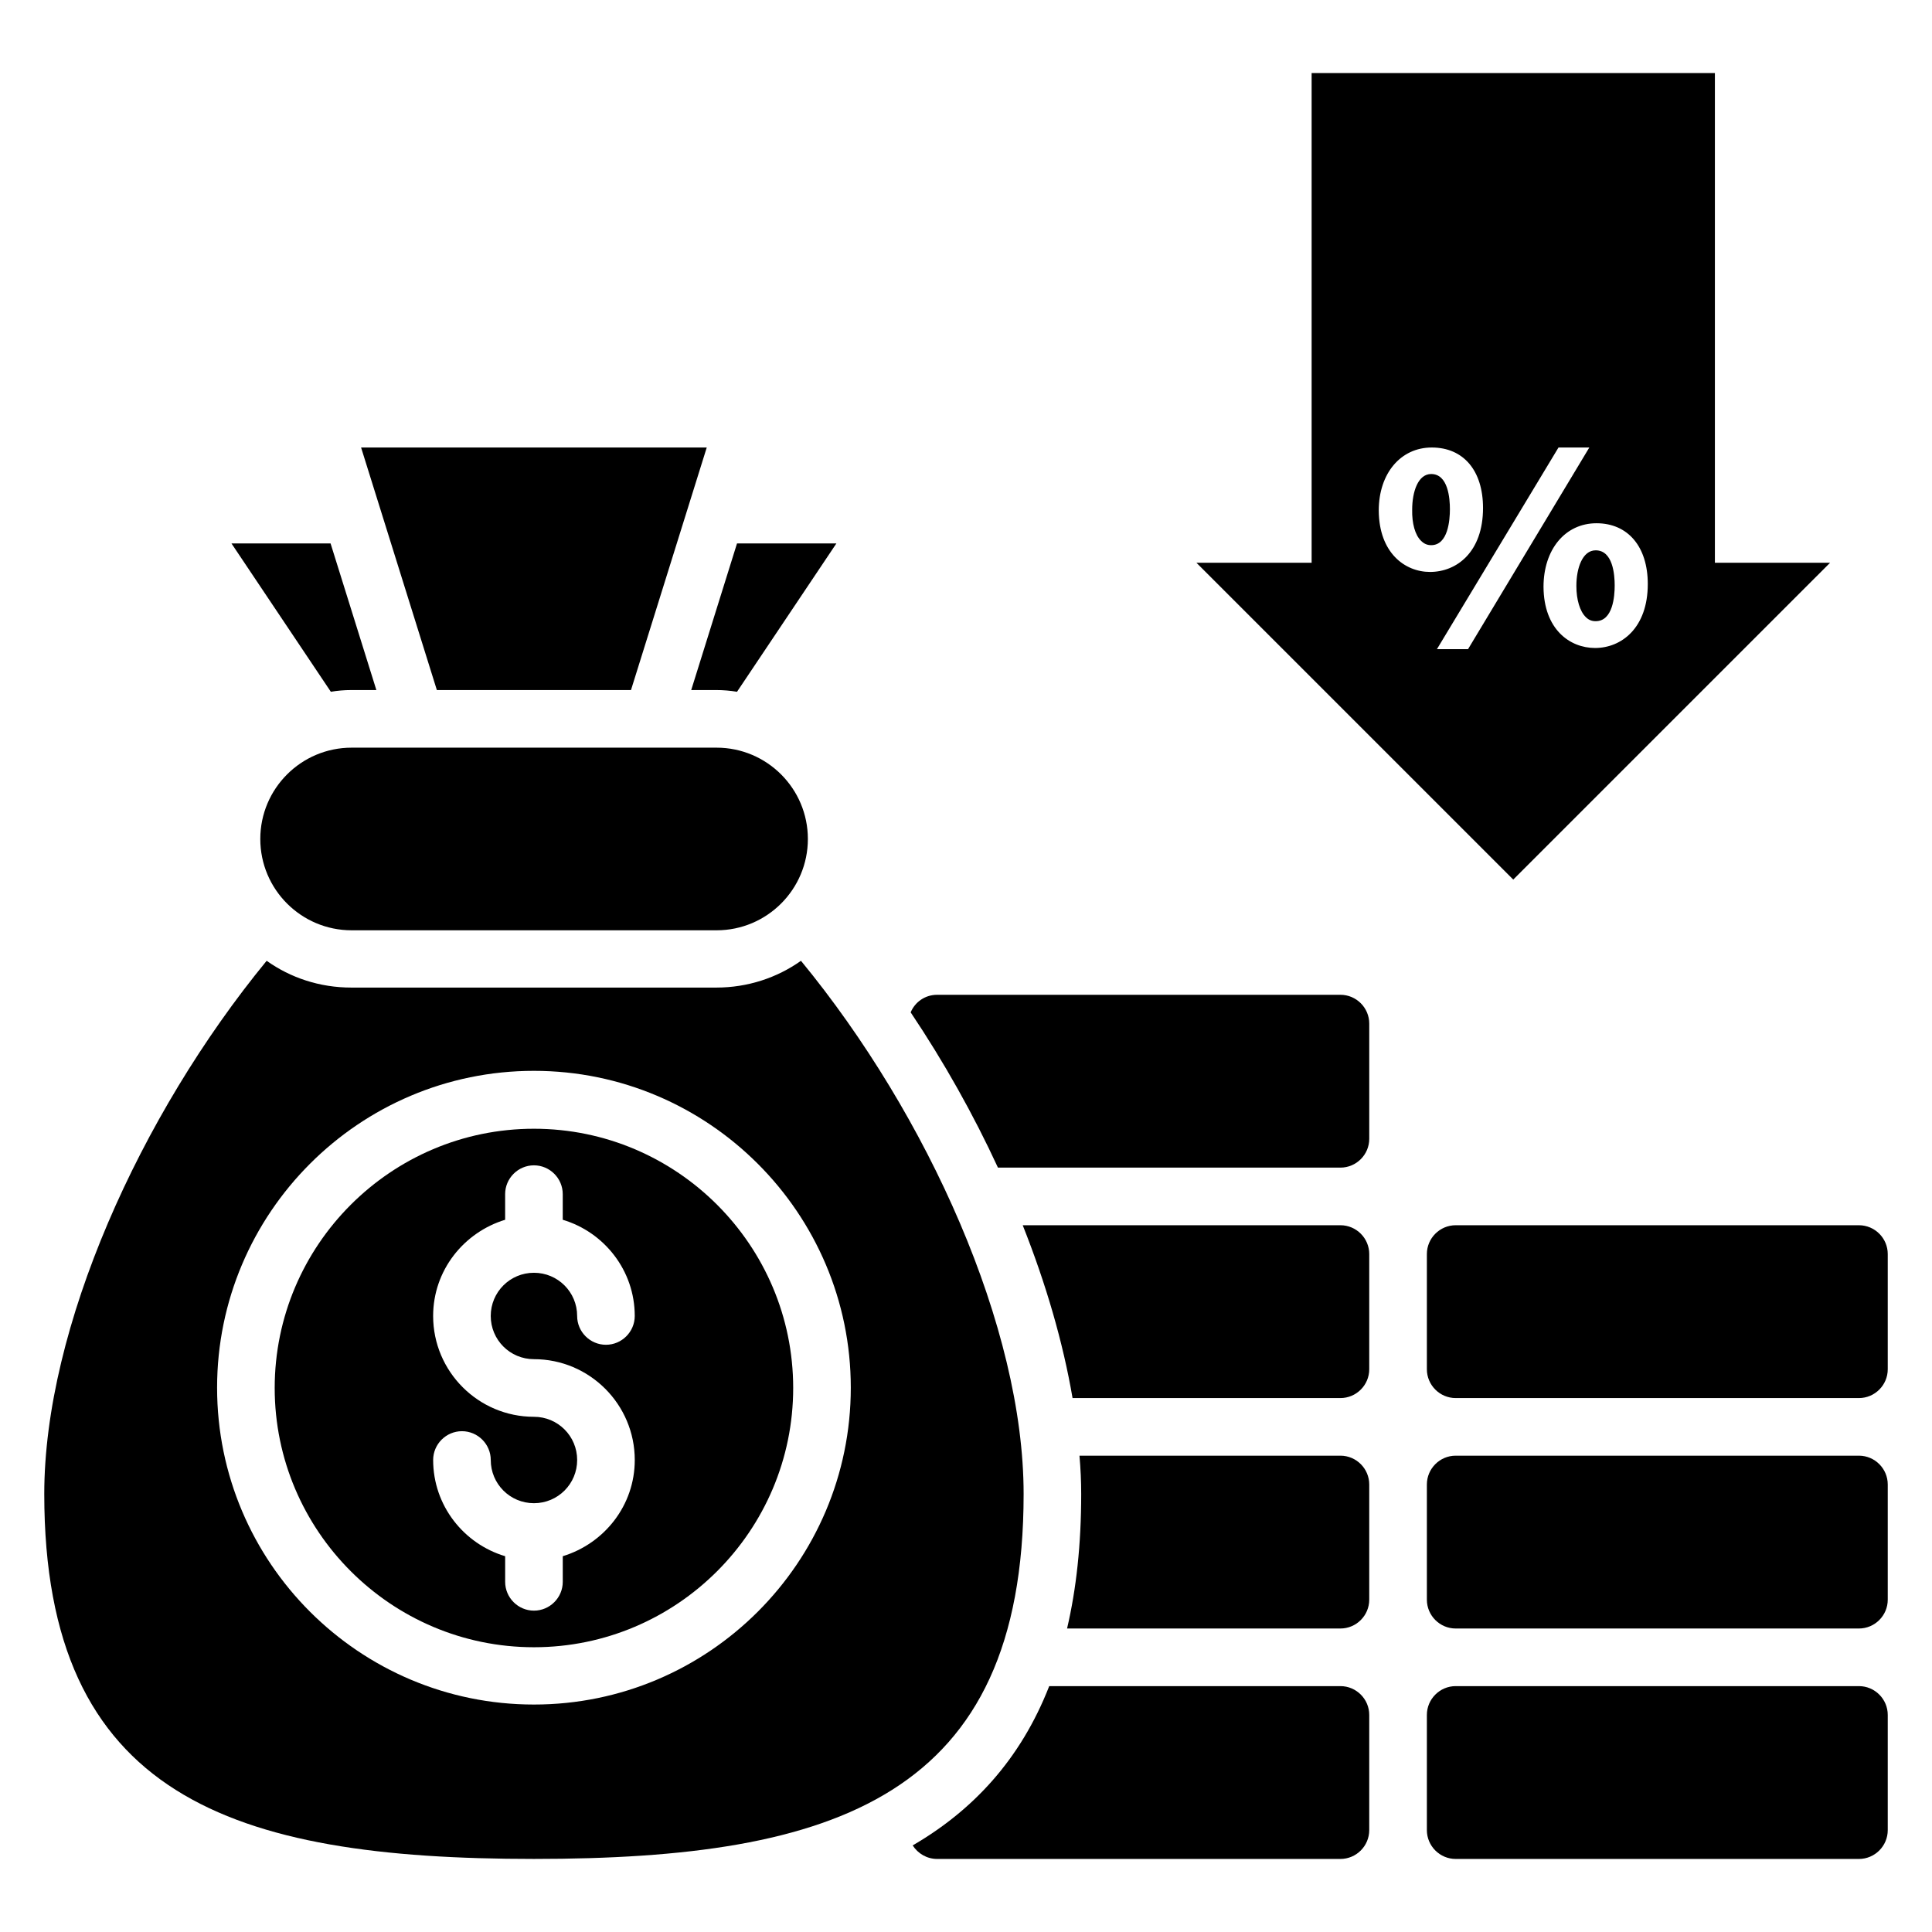
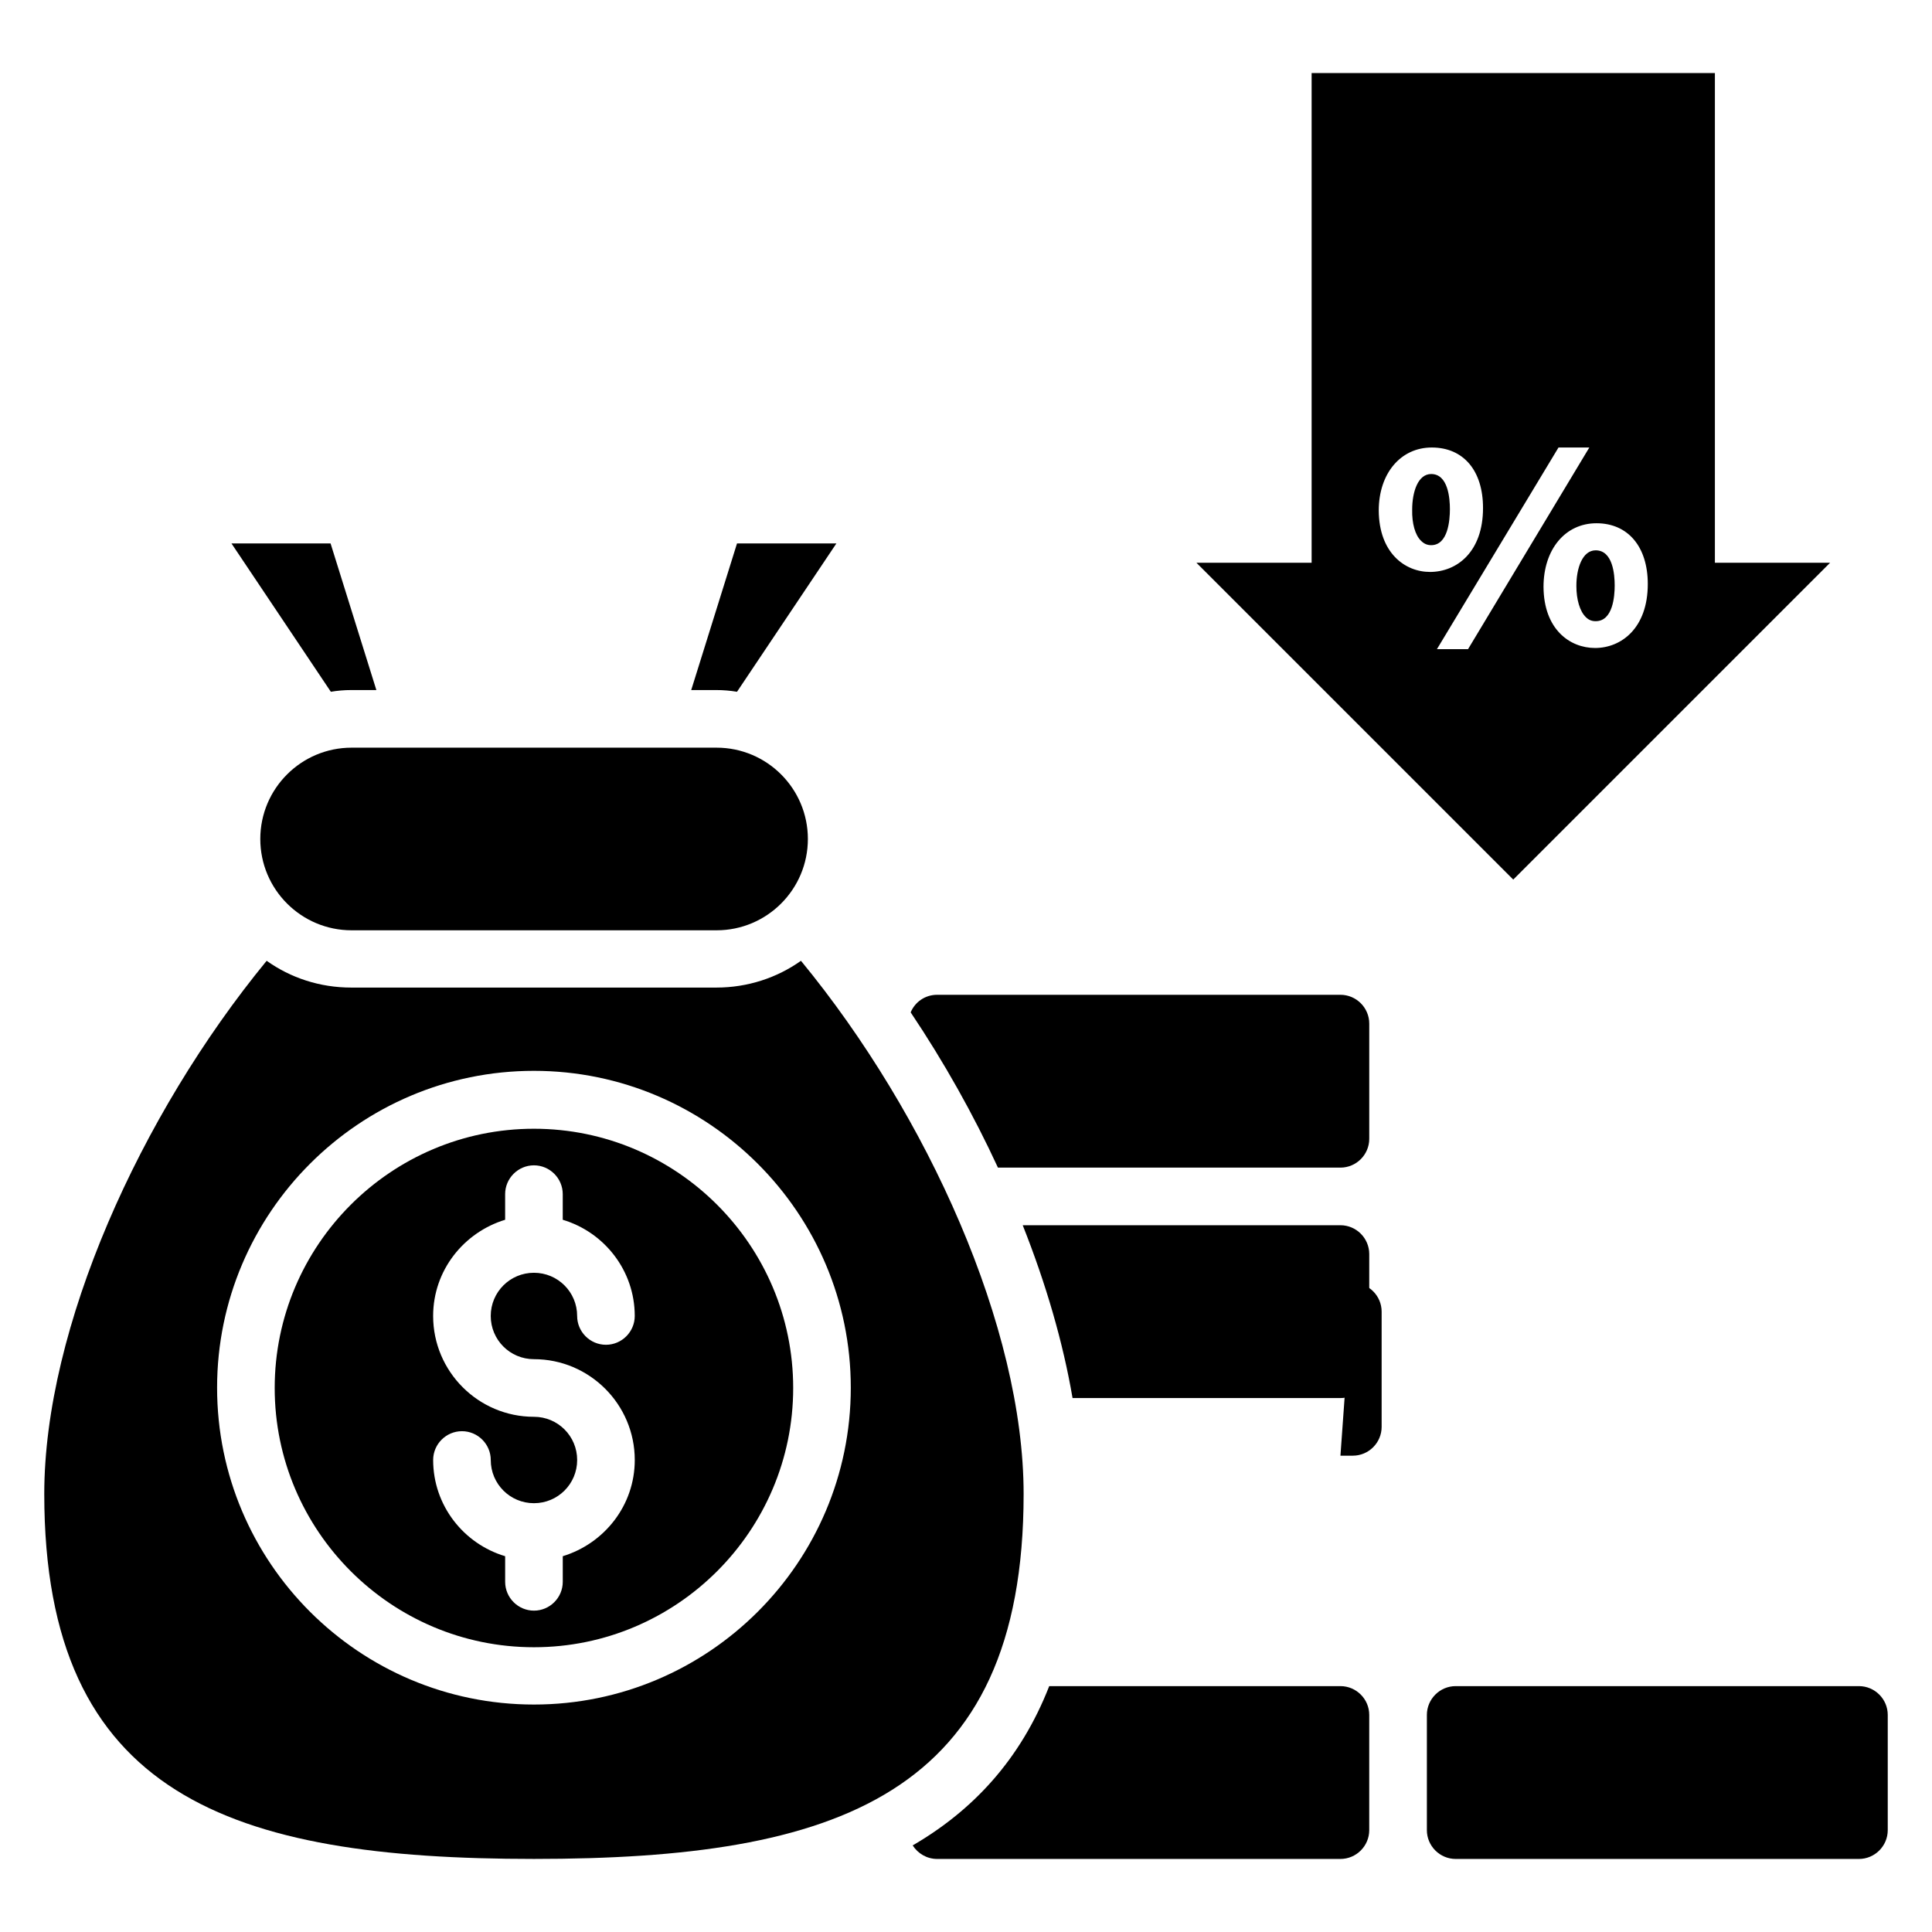
<svg xmlns="http://www.w3.org/2000/svg" fill="#000000" width="800px" height="800px" version="1.1" viewBox="144 144 512 512">
  <g>
    <path d="m499.23 590.84h-77.176c-7.633 19.543-20.305 32.977-36.184 42.215 1.375 2.137 3.742 3.586 6.488 3.586h106.87c4.199 0 7.633-3.434 7.633-7.633v-30.535c0.004-4.199-3.43-7.633-7.629-7.633z" />
-     <path d="m499.23 529.77h-69.16c0.305 3.434 0.457 6.871 0.457 10.152 0 13.434-1.297 25.191-3.742 35.648h72.445c4.199 0 7.633-3.434 7.633-7.633v-30.535c0-4.199-3.434-7.633-7.633-7.633z" />
+     <path d="m499.23 529.77h-69.16h72.445c4.199 0 7.633-3.434 7.633-7.633v-30.535c0-4.199-3.434-7.633-7.633-7.633z" />
    <path d="m636.64 590.84h-106.87c-4.199 0-7.633 3.434-7.633 7.633v30.535c0 4.199 3.434 7.633 7.633 7.633h106.87c4.199 0 7.633-3.434 7.633-7.633v-30.535c0-4.199-3.434-7.633-7.633-7.633z" />
-     <path d="m636.64 529.77h-106.87c-4.199 0-7.633 3.434-7.633 7.633v30.535c0 4.199 3.434 7.633 7.633 7.633h106.87c4.199 0 7.633-3.434 7.633-7.633v-30.535c0-4.199-3.434-7.633-7.633-7.633z" />
    <path d="m499.23 468.7h-84.199c6.184 15.574 10.688 31.066 13.207 45.801h70.992c4.199 0 7.633-3.434 7.633-7.633v-30.535c0-4.195-3.434-7.633-7.633-7.633z" />
-     <path d="m636.64 468.7h-106.87c-4.199 0-7.633 3.434-7.633 7.633v30.535c0 4.199 3.434 7.633 7.633 7.633h106.87c4.199 0 7.633-3.434 7.633-7.633v-30.535c0-4.195-3.434-7.633-7.633-7.633z" />
    <path d="m499.23 407.63h-106.87c-3.207 0-5.879 1.91-7.023 4.656 8.855 13.207 16.641 27.098 23.129 41.145h90.766c4.199 0 7.633-3.434 7.633-7.633v-30.535c0-4.199-3.434-7.633-7.633-7.633z" />
    <path d="m237.18 342.14c-13.359 0-24.199 10.84-24.199 24.199 0 13.359 10.84 24.199 24.199 24.199h96.715c13.359 0 24.199-10.84 24.199-24.199 0-13.359-10.84-24.199-24.199-24.199z" />
-     <path d="m311.22 326.87 20.074-64.273h-91.602l20.078 64.273z" />
    <path d="m333.82 326.87c1.832 0 3.664 0.152 5.496 0.457l26.336-39.312h-26.336l-12.137 38.855z" />
    <path d="m237.1 326.87h6.641l-12.137-38.855h-26.262l26.336 39.312c1.758-0.305 3.59-0.457 5.422-0.457z" />
    <path d="m285.5 443.13c-37.863 0-68.703 30.84-68.703 68.703s30.84 68.703 68.703 68.703c37.863 0 68.703-30.84 68.703-68.703s-30.84-68.703-68.703-68.703zm0 61.066c14.734 0 26.719 11.984 26.719 26.719 0 12.062-8.09 22.137-19.082 25.496v6.793c0 4.199-3.434 7.633-7.633 7.633s-7.633-3.434-7.633-7.633v-6.793c-10.992-3.281-19.082-13.434-19.082-25.496 0-4.199 3.434-7.633 7.633-7.633s7.633 3.434 7.633 7.633c0 6.336 5.113 11.449 11.449 11.449s11.449-5.113 11.449-11.449c0-6.336-5.113-11.449-11.449-11.449-14.734 0-26.719-11.984-26.719-26.719 0-12.062 8.09-22.137 19.082-25.496v-6.793c0-4.199 3.434-7.633 7.633-7.633 4.199 0 7.633 3.434 7.633 7.633v6.793c10.992 3.281 19.082 13.434 19.082 25.496 0 4.199-3.434 7.633-7.633 7.633s-7.633-3.434-7.633-7.633c0-6.336-5.113-11.449-11.449-11.449-6.336 0-11.449 5.113-11.449 11.449 0 6.336 5.113 11.449 11.449 11.449z" />
    <path d="m566.87 308.62c4.582 0 5.039-6.641 5.039-9.465 0-2.824-0.457-9.312-5.039-9.312-3.512 0-5.113 4.734-5.113 9.391v0.078c0 3.586 0.918 6.719 2.519 8.246 0.762 0.758 1.602 1.062 2.594 1.062z" />
    <path d="m629 293.13h-30.535v-129.77h-106.87v129.77h-30.535l83.969 83.969zm-48.32 5.648c0 11.68-7.023 16.945-13.969 16.945-6.719 0-13.586-4.961-13.664-16.184 0-9.922 5.727-16.871 14.047-16.871 8.316 0.004 13.586 6.188 13.586 16.109zm-71.297-19.465c0-9.848 5.801-16.719 14.047-16.719 8.398 0 13.586 6.106 13.586 16.031 0 11.754-7.023 16.945-14.047 16.945-6.641 0.004-13.512-5.035-13.586-16.258zm15.418 36.719 32.215-53.434h8.168l-32.137 53.434z" />
    <path d="m523.28 269.62c-3.512 0-5.039 4.734-5.039 9.465-0.078 3.586 0.762 6.719 2.367 8.246 0.762 0.762 1.602 1.145 2.672 1.145 4.504 0 4.961-6.719 4.961-9.543 0.004-2.824-0.457-9.312-4.961-9.312z" />
    <path d="m415.27 539.92c0-43.969-25.344-100.38-59.008-141.3-6.336 4.504-14.121 7.098-22.441 7.098h-96.715c-8.398 0-16.105-2.594-22.441-7.098-33.59 40.914-58.934 97.328-58.934 141.3 0 80.148 49.617 96.715 129.77 96.715 80.074 0 129.77-16.566 129.77-96.715zm-129.77 55.801c-46.336 0-83.969-37.633-83.969-83.969 0-46.258 37.633-83.969 83.969-83.969 46.258 0 83.969 37.711 83.969 83.969 0 46.332-37.711 83.969-83.969 83.969z" />
  </g>
</svg>